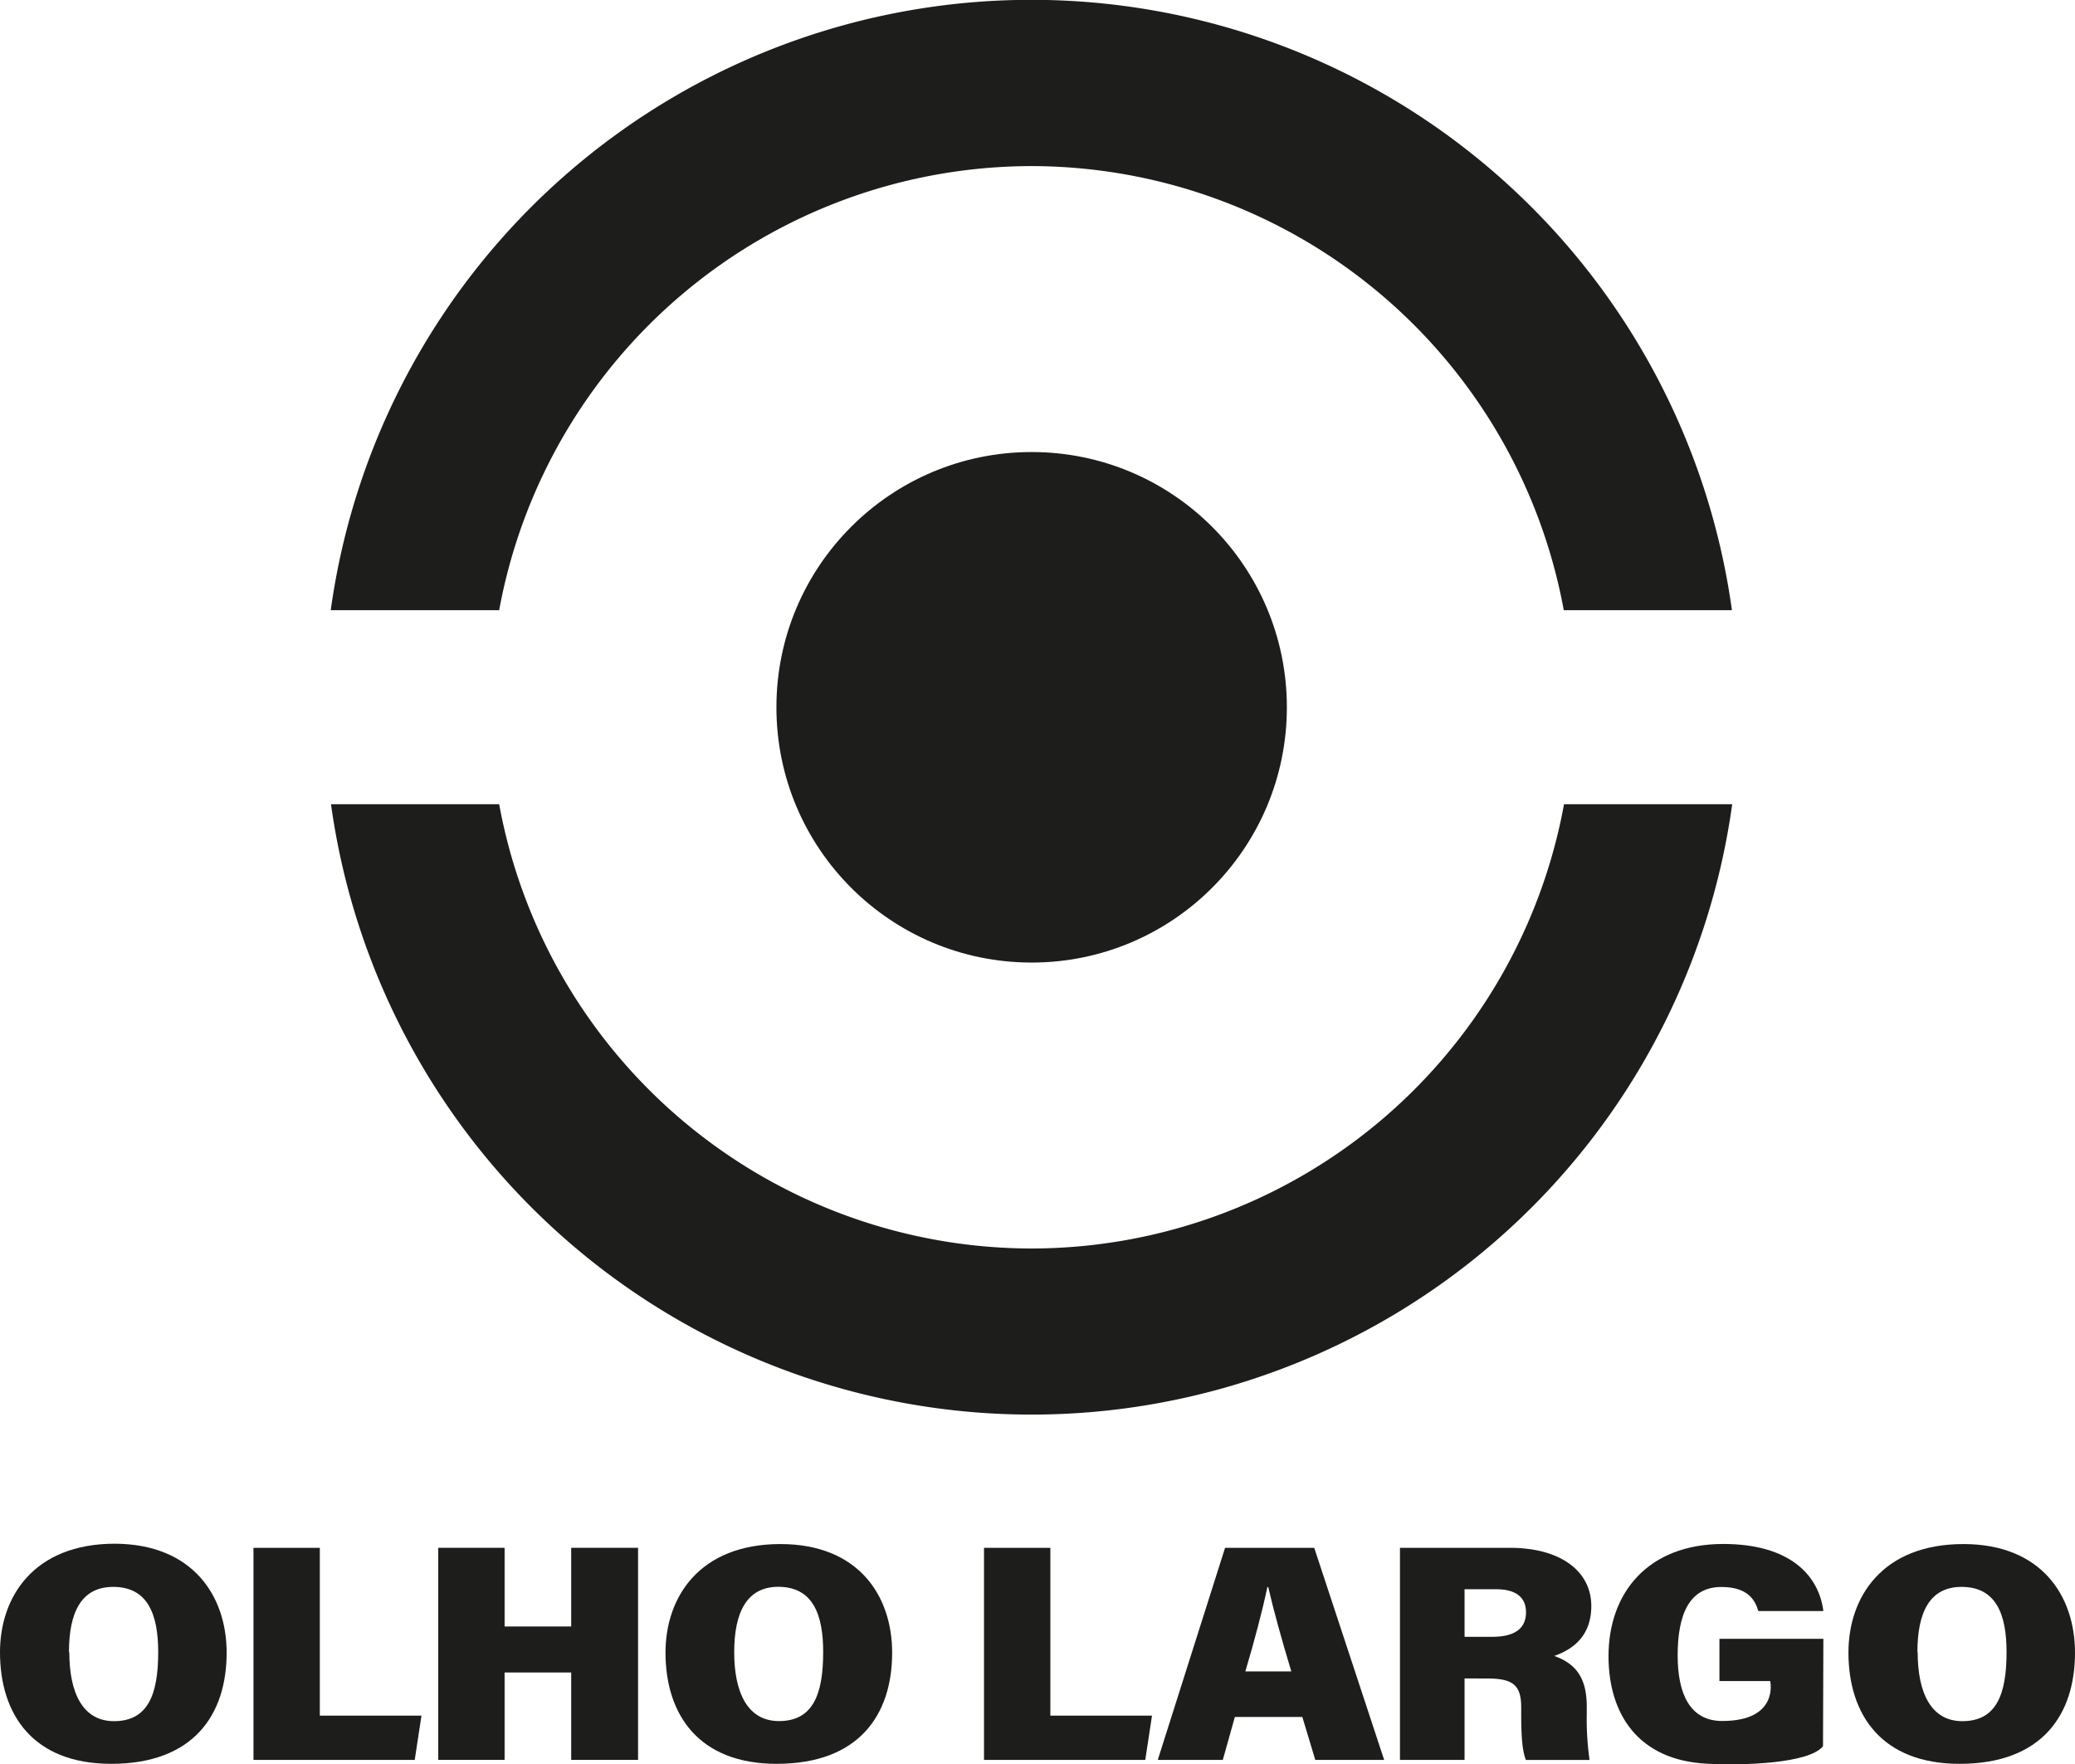
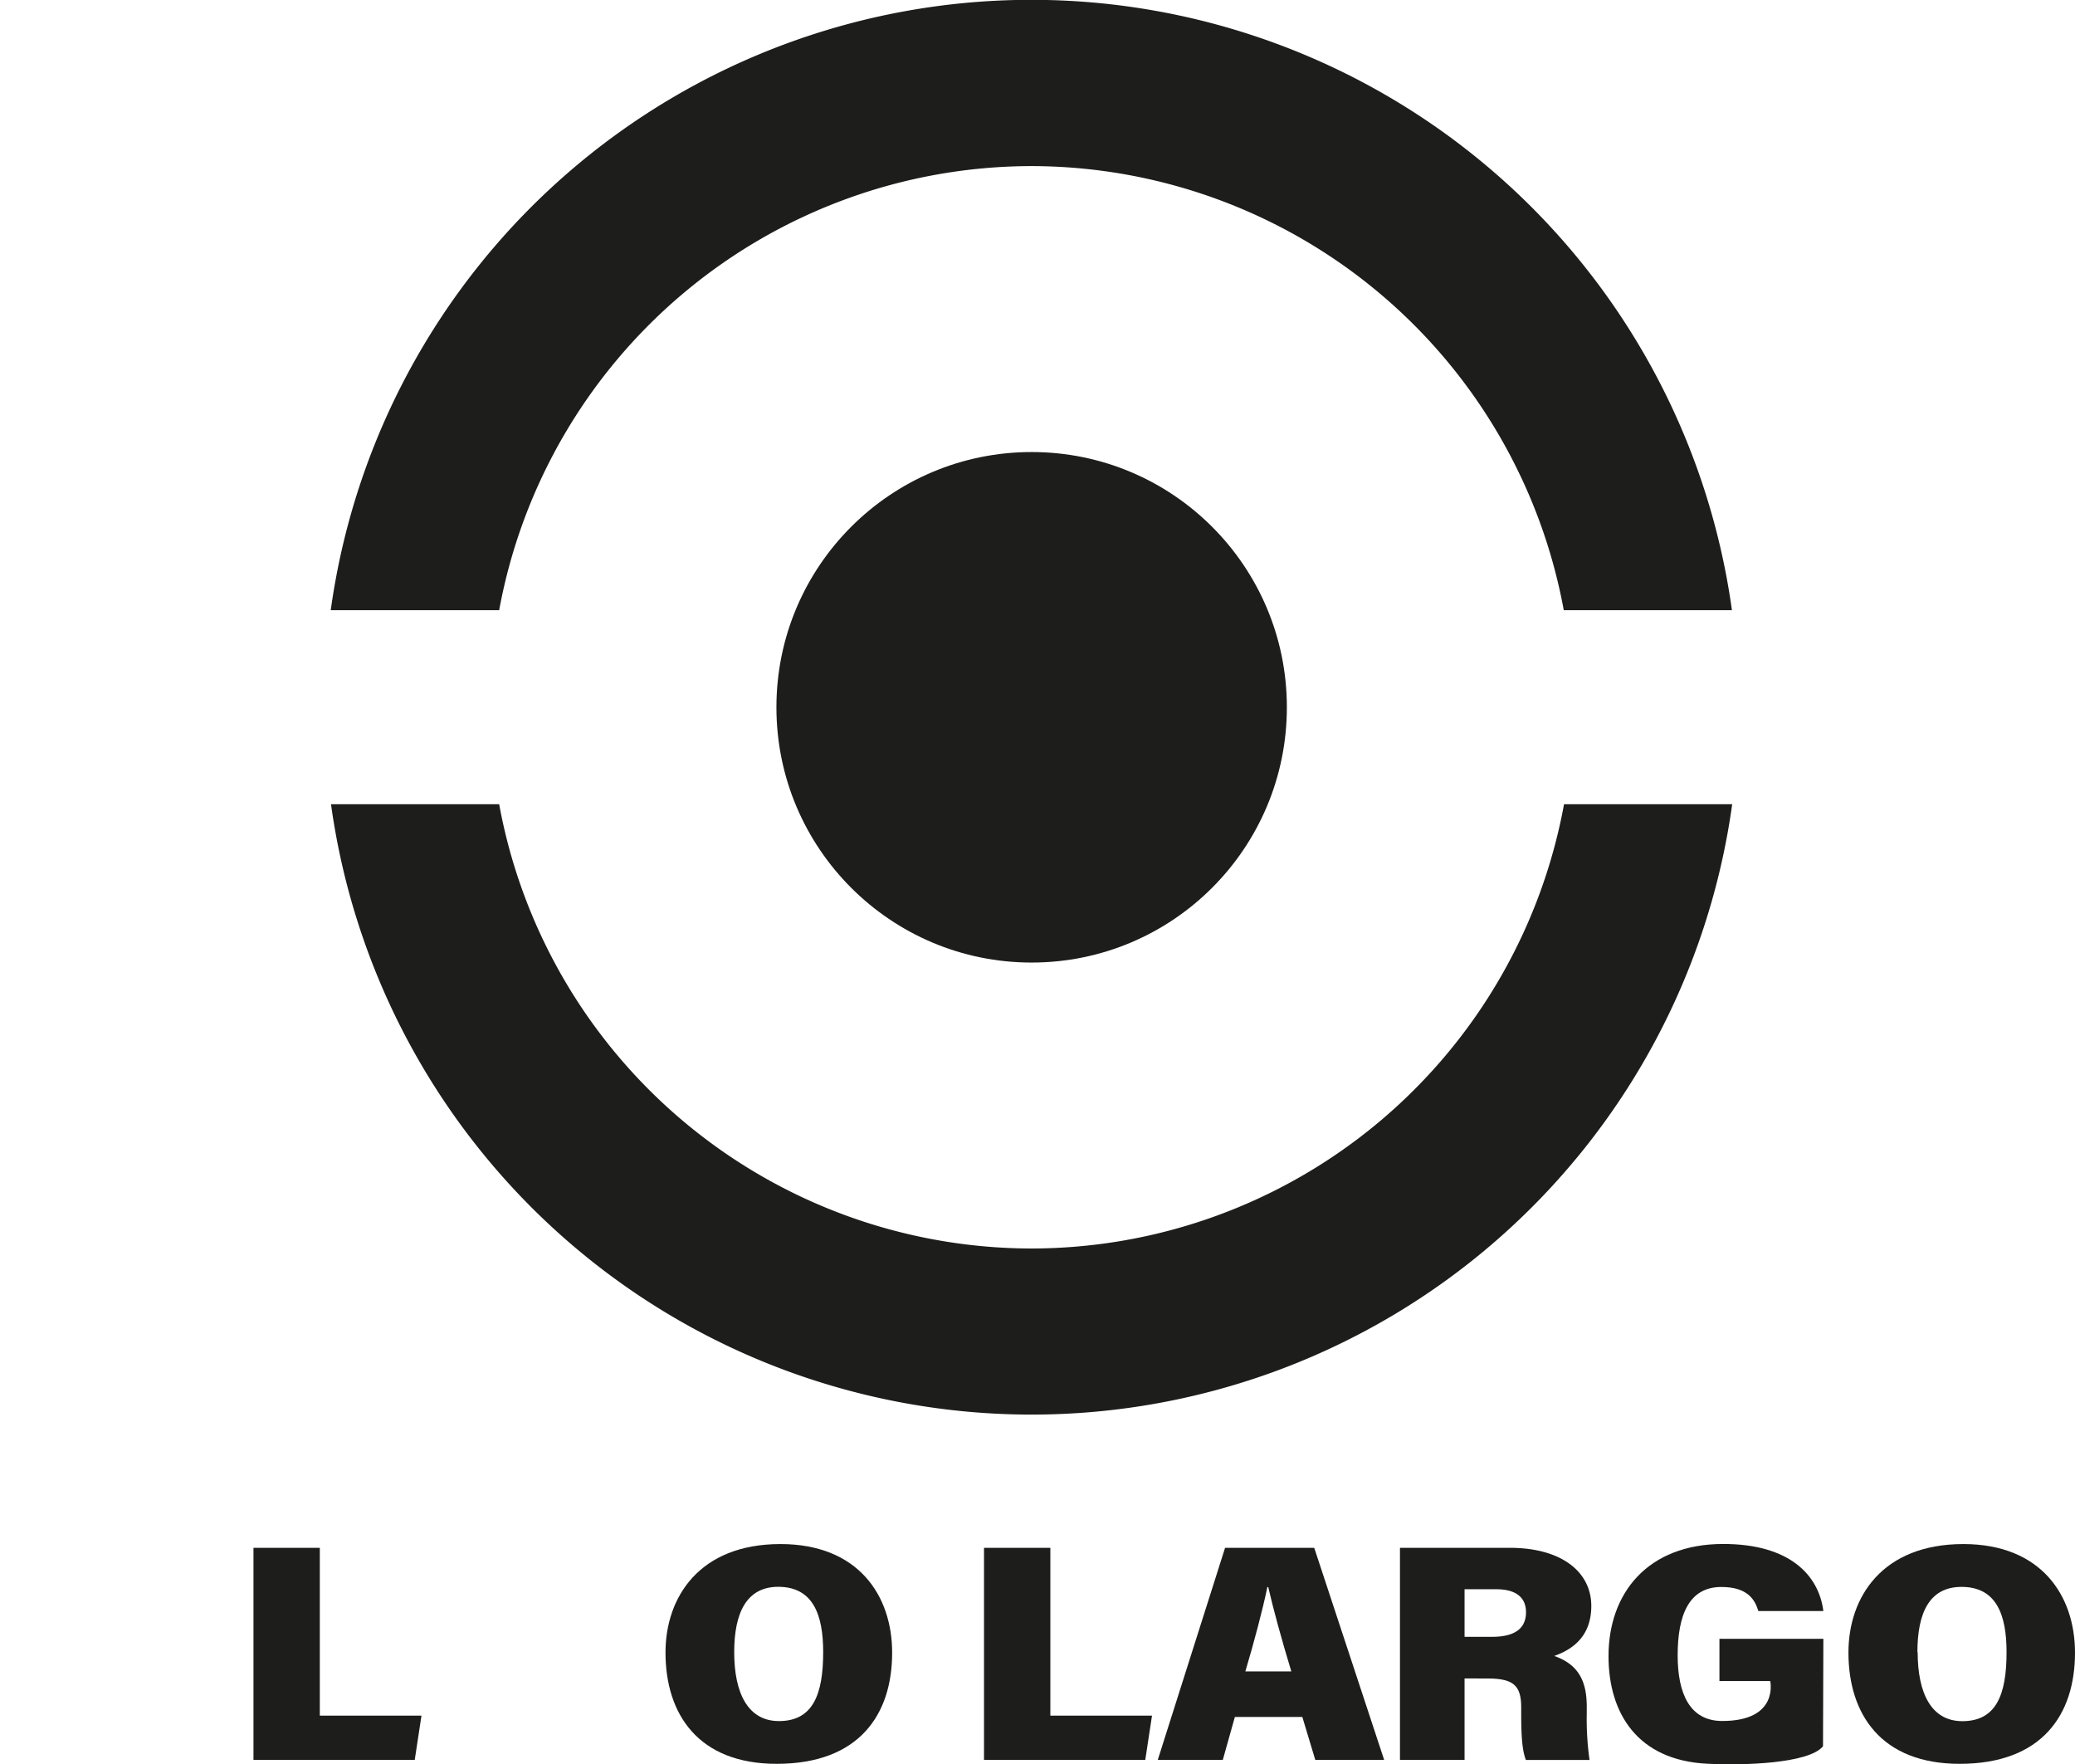
<svg xmlns="http://www.w3.org/2000/svg" viewBox="0 0 237.4 201.83">
  <defs>
    <style>.cls-1{fill:#1d1d1b;}</style>
  </defs>
  <g id="Layer_2" data-name="Layer 2">
    <g id="Layer_2-2" data-name="Layer 2">
      <circle class="cls-1" cx="118.03" cy="80.91" r="29.2" />
      <path class="cls-1" d="M118,19a62,62,0,0,1,60.91,50.8h19.24a80.92,80.92,0,0,0-160.31,0H57.11A62,62,0,0,1,118,19Zm0,123.82A62,62,0,0,1,57.11,92H37.87a80.92,80.92,0,0,0,160.31,0H178.94A62,62,0,0,1,118,142.82Z" />
-       <path class="cls-1" d="M25.93,189.06c0,7.09-3.79,12.71-13.21,12.71C3.77,201.77,0,196.12,0,189c0-6.32,3.85-12.41,13.15-12.41C22,176.63,25.93,182.5,25.93,189.06Zm-18-.05c0,4.66,1.55,7.88,5.11,7.88,3.86,0,5.06-3,5.06-7.89,0-4.28-1.16-7.47-5.15-7.47C9.26,181.53,7.89,184.5,7.89,189Z" />
      <path class="cls-1" d="M29,177.06h7.59v19.2H48.22l-.77,5.06H29Z" />
-       <path class="cls-1" d="M50.14,177.06h7.59v9h7.62v-9H73v24.26H65.35v-10H57.73v10H50.14Z" />
      <path class="cls-1" d="M102.07,189.06c0,7.09-3.79,12.71-13.21,12.71-8.94,0-12.72-5.65-12.72-12.73,0-6.32,3.86-12.41,13.15-12.41C98.18,176.63,102.07,182.5,102.07,189.06ZM84,189c0,4.66,1.56,7.88,5.12,7.88,3.86,0,5.06-3,5.06-7.89,0-4.28-1.16-7.47-5.15-7.47C85.41,181.53,84,184.5,84,189Z" />
      <path class="cls-1" d="M112.58,177.06h7.59v19.2H131.8l-.77,5.06H112.58Z" />
      <path class="cls-1" d="M141.28,196.41l-1.38,4.91h-7.44l7.7-24.26h10.2l8,24.26h-7.88L149,196.41Zm6.46-5.21c-1.11-3.65-2.07-7.15-2.64-9.65H145c-.56,2.67-1.49,6.19-2.52,9.65Z" />
      <path class="cls-1" d="M167.56,192v9.32h-7.39V177.06h12.55c6,0,9.34,2.8,9.34,6.65,0,3.26-1.88,4.89-4.24,5.72,2.86,1,3.72,3,3.72,5.81V196a33.47,33.47,0,0,0,.32,5.33h-7.28c-.4-1-.54-2.55-.54-5.34v-.68c0-2.54-.94-3.3-3.86-3.3Zm0-4.76h3.18c2.26,0,3.85-.75,3.85-2.81,0-1.9-1.44-2.63-3.37-2.63h-3.66Z" />
      <path class="cls-1" d="M208.57,199.76c-1.63,2-9.21,2.21-13.22,2-8-.38-11.32-5.77-11.32-12.31,0-7.22,4.49-12.83,13.13-12.83,7.62,0,10.93,3.59,11.45,7.67h-7.44c-.37-1.24-1.18-2.75-4.23-2.75-3.7,0-5,3.2-5,7.82,0,4.4,1.4,7.51,5.1,7.51,6.53,0,5.49-4.57,5.49-4.57h-5.81v-4.83h11.89Z" />
      <path class="cls-1" d="M237.4,189.06c0,7.09-3.78,12.71-13.2,12.71-8.95,0-12.72-5.65-12.72-12.73,0-6.32,3.85-12.41,13.15-12.41C233.51,176.63,237.4,182.5,237.4,189.06Zm-18-.05c0,4.66,1.55,7.88,5.11,7.88,3.86,0,5.06-3,5.06-7.89,0-4.28-1.16-7.47-5.15-7.47C220.74,181.53,219.37,184.5,219.37,189Z" />
    </g>
  </g>
</svg>